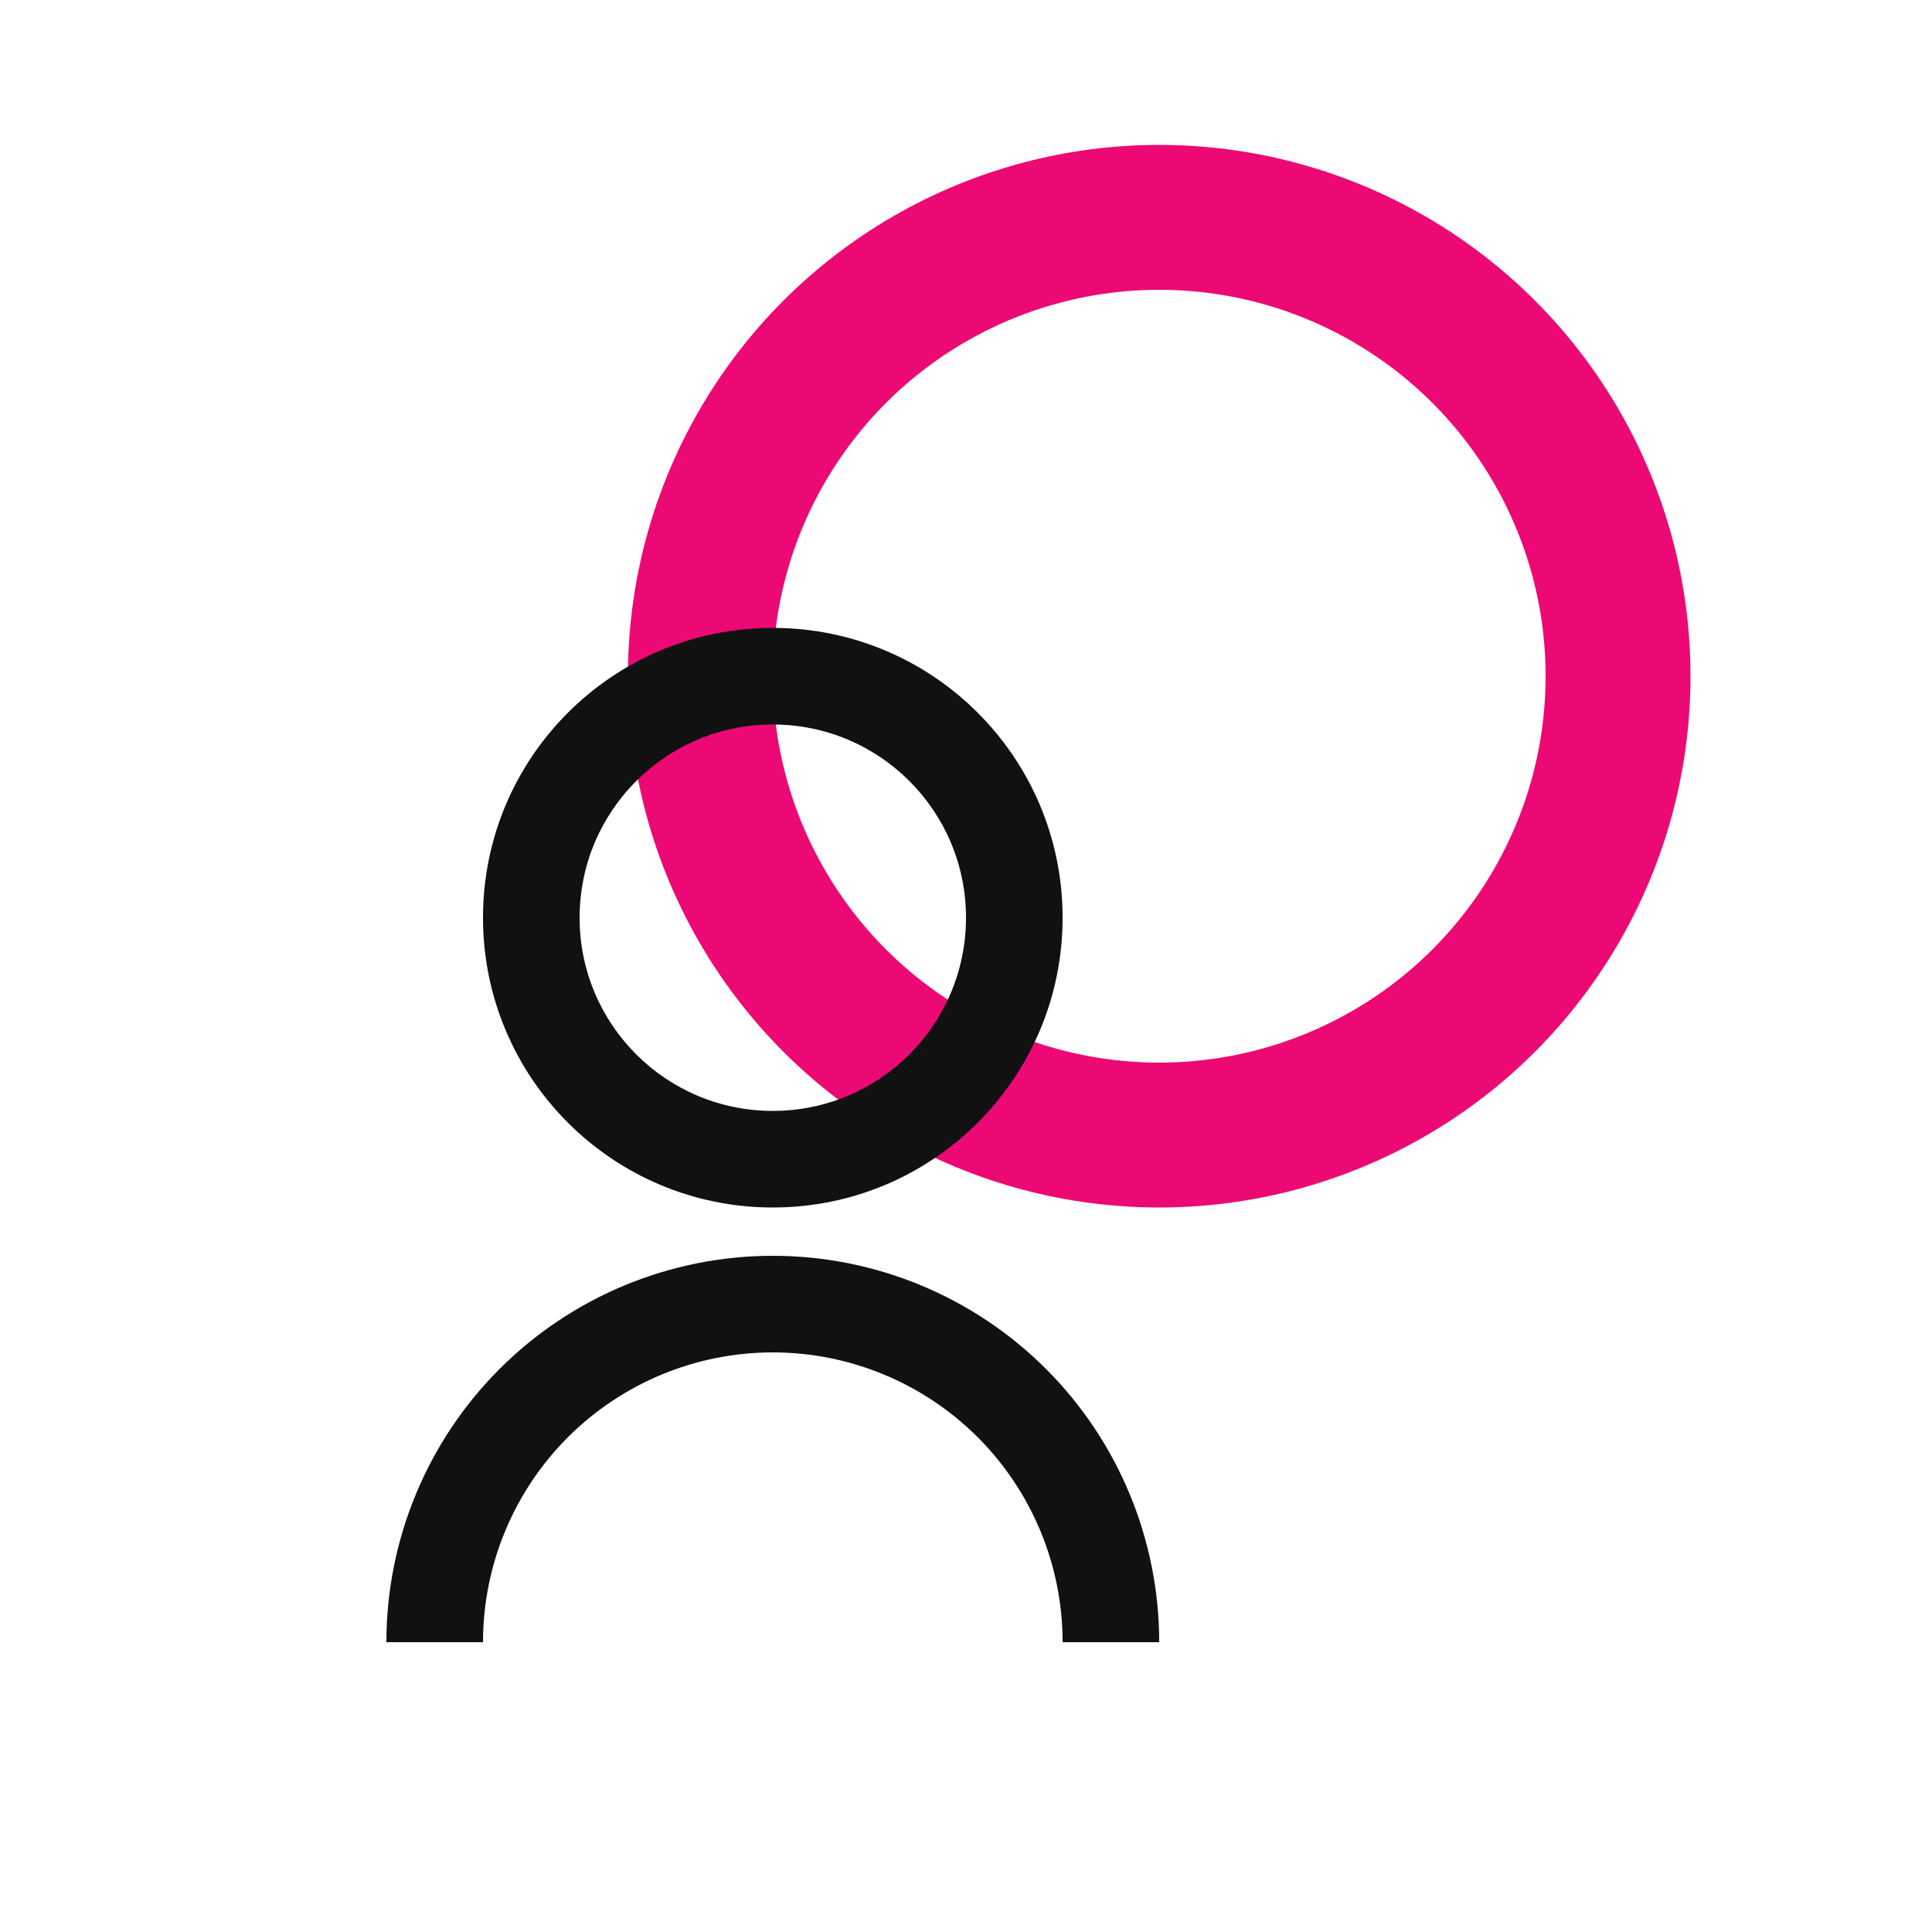
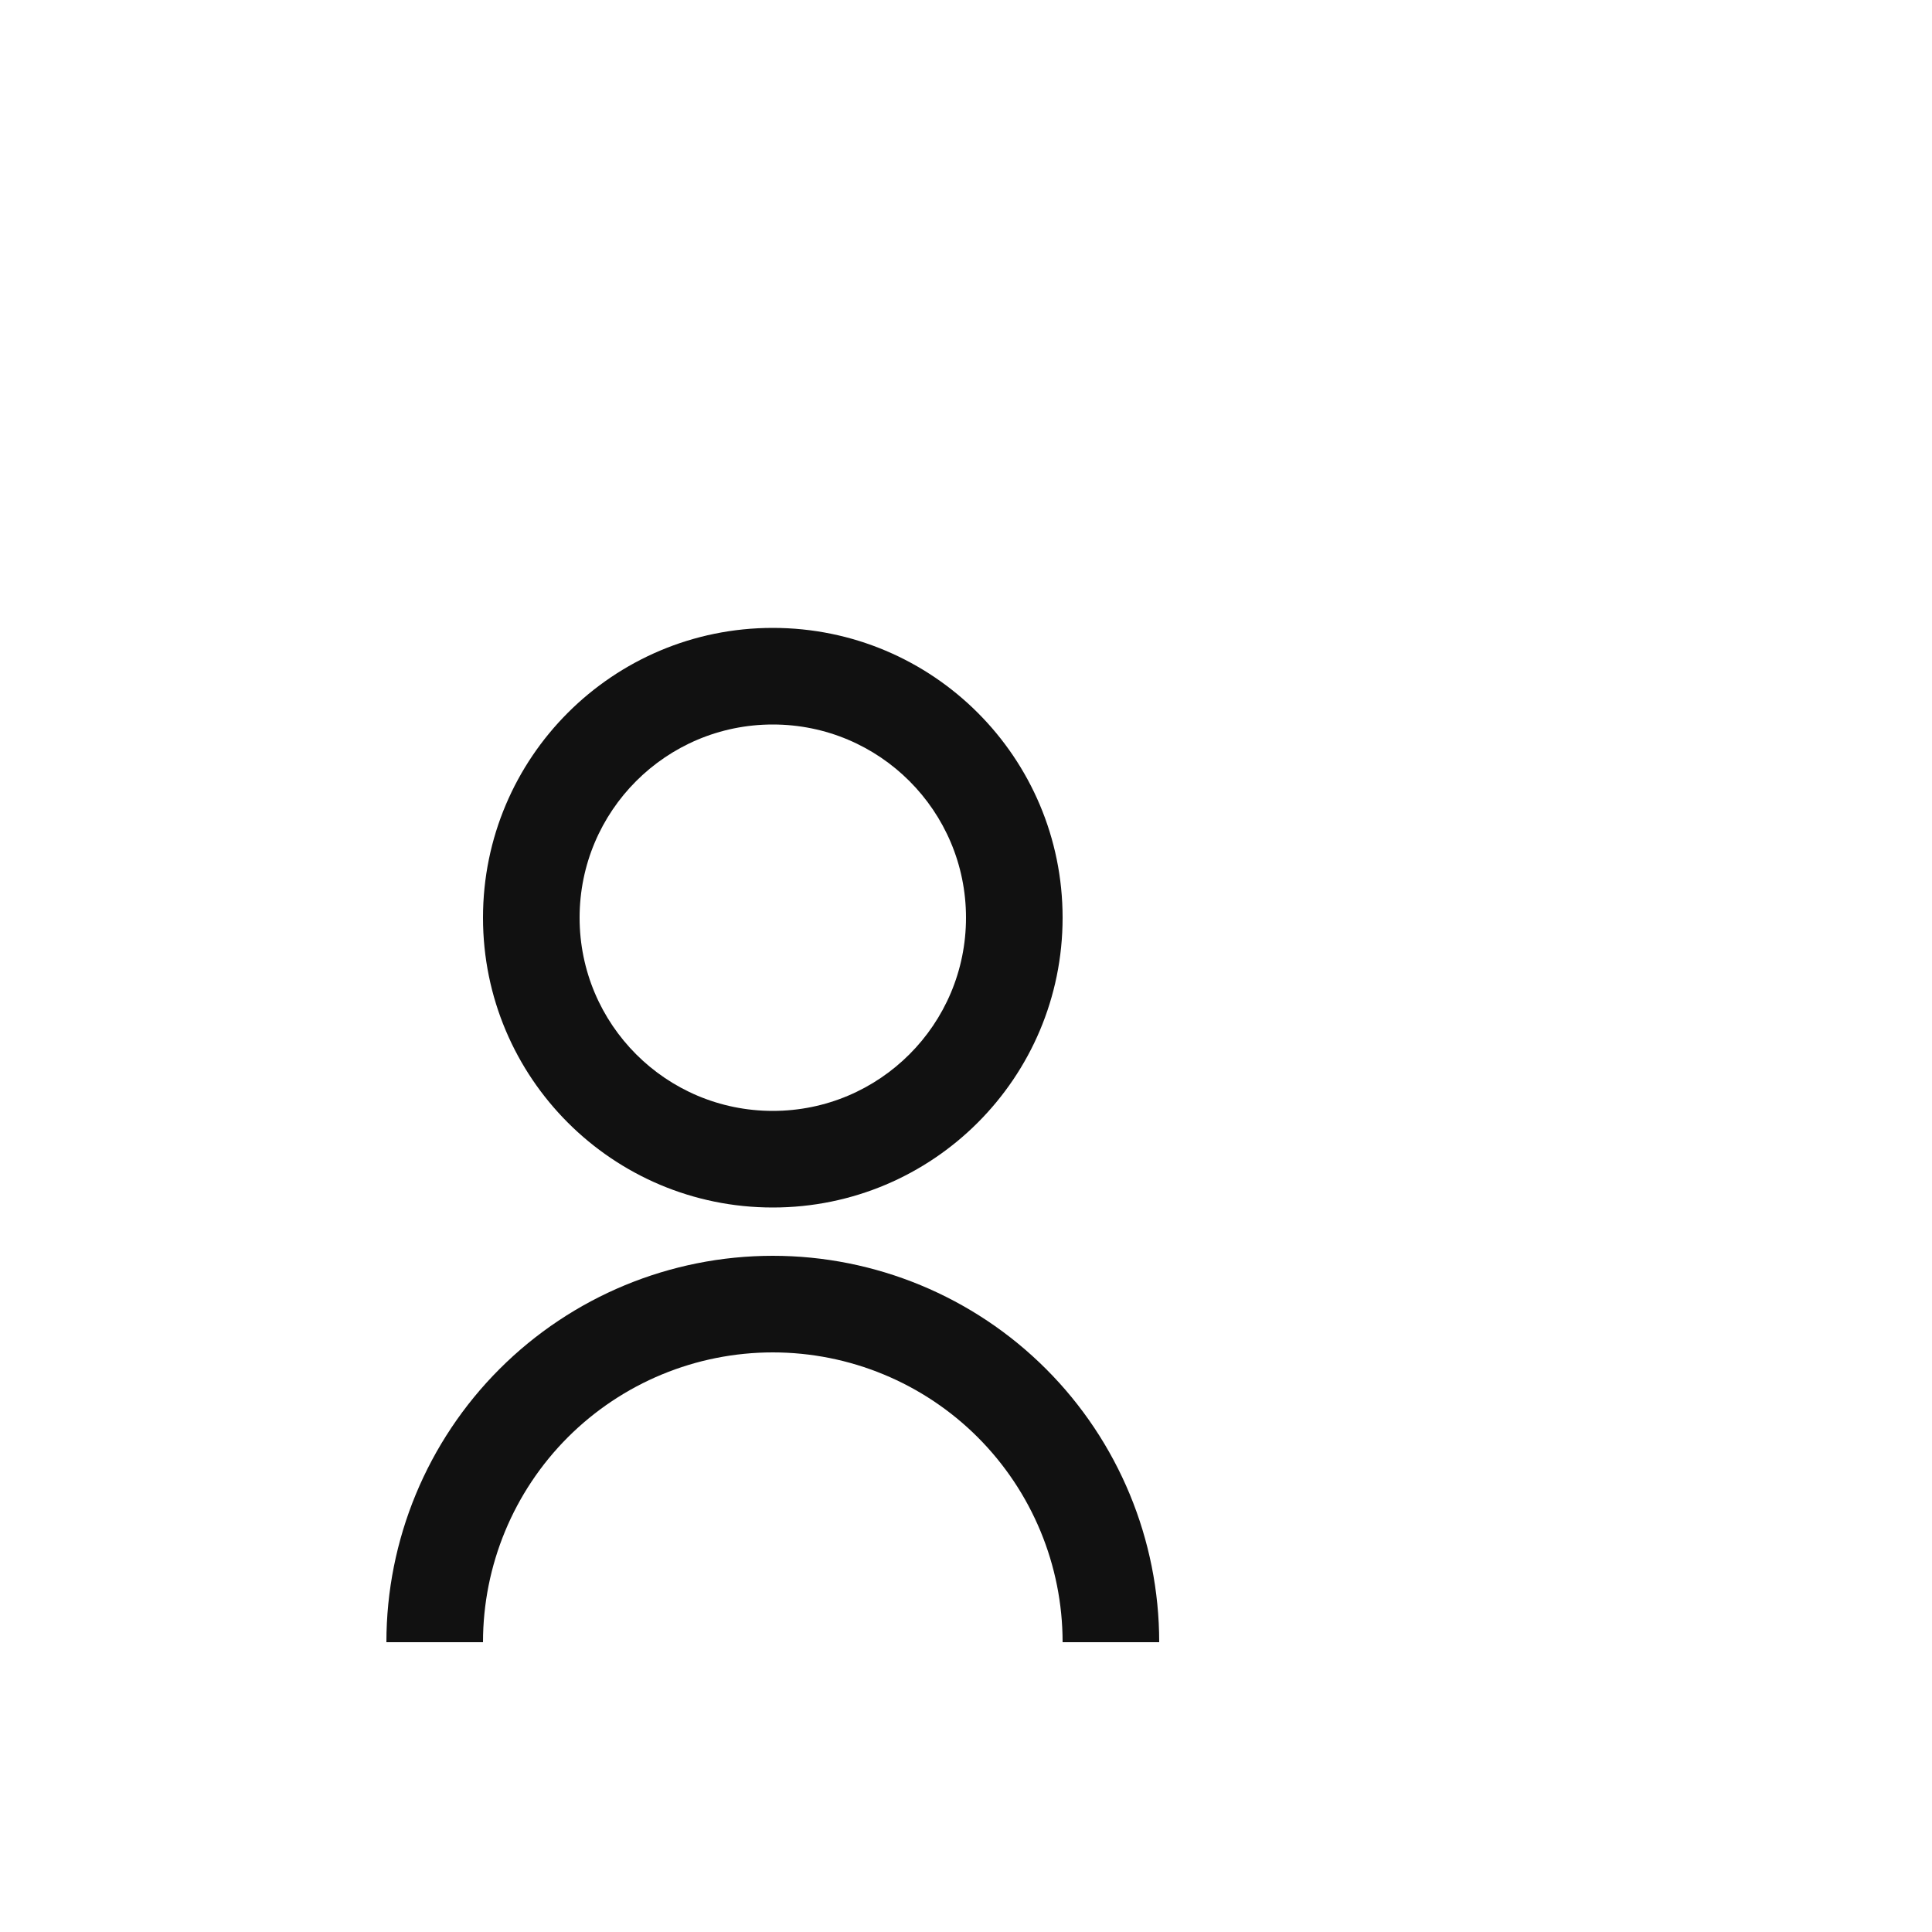
<svg xmlns="http://www.w3.org/2000/svg" width="40" height="40" viewBox="0 0 40 40" fill="none">
-   <circle cx="24" cy="14" r="9.5" stroke="#ED0973" stroke-width="3" />
  <path d="M8 34C8 31.878 8.843 29.843 10.343 28.343C11.843 26.843 13.878 26 16 26C18.122 26 20.157 26.843 21.657 28.343C23.157 29.843 24 31.878 24 34H22C22 32.409 21.368 30.883 20.243 29.757C19.117 28.632 17.591 28 16 28C14.409 28 12.883 28.632 11.757 29.757C10.632 30.883 10 32.409 10 34H8ZM16 25C12.685 25 10 22.315 10 19C10 15.685 12.685 13 16 13C19.315 13 22 15.685 22 19C22 22.315 19.315 25 16 25ZM16 23C18.21 23 20 21.21 20 19C20 16.79 18.21 15 16 15C13.79 15 12 16.79 12 19C12 21.21 13.79 23 16 23Z" fill="#111111" />
</svg>